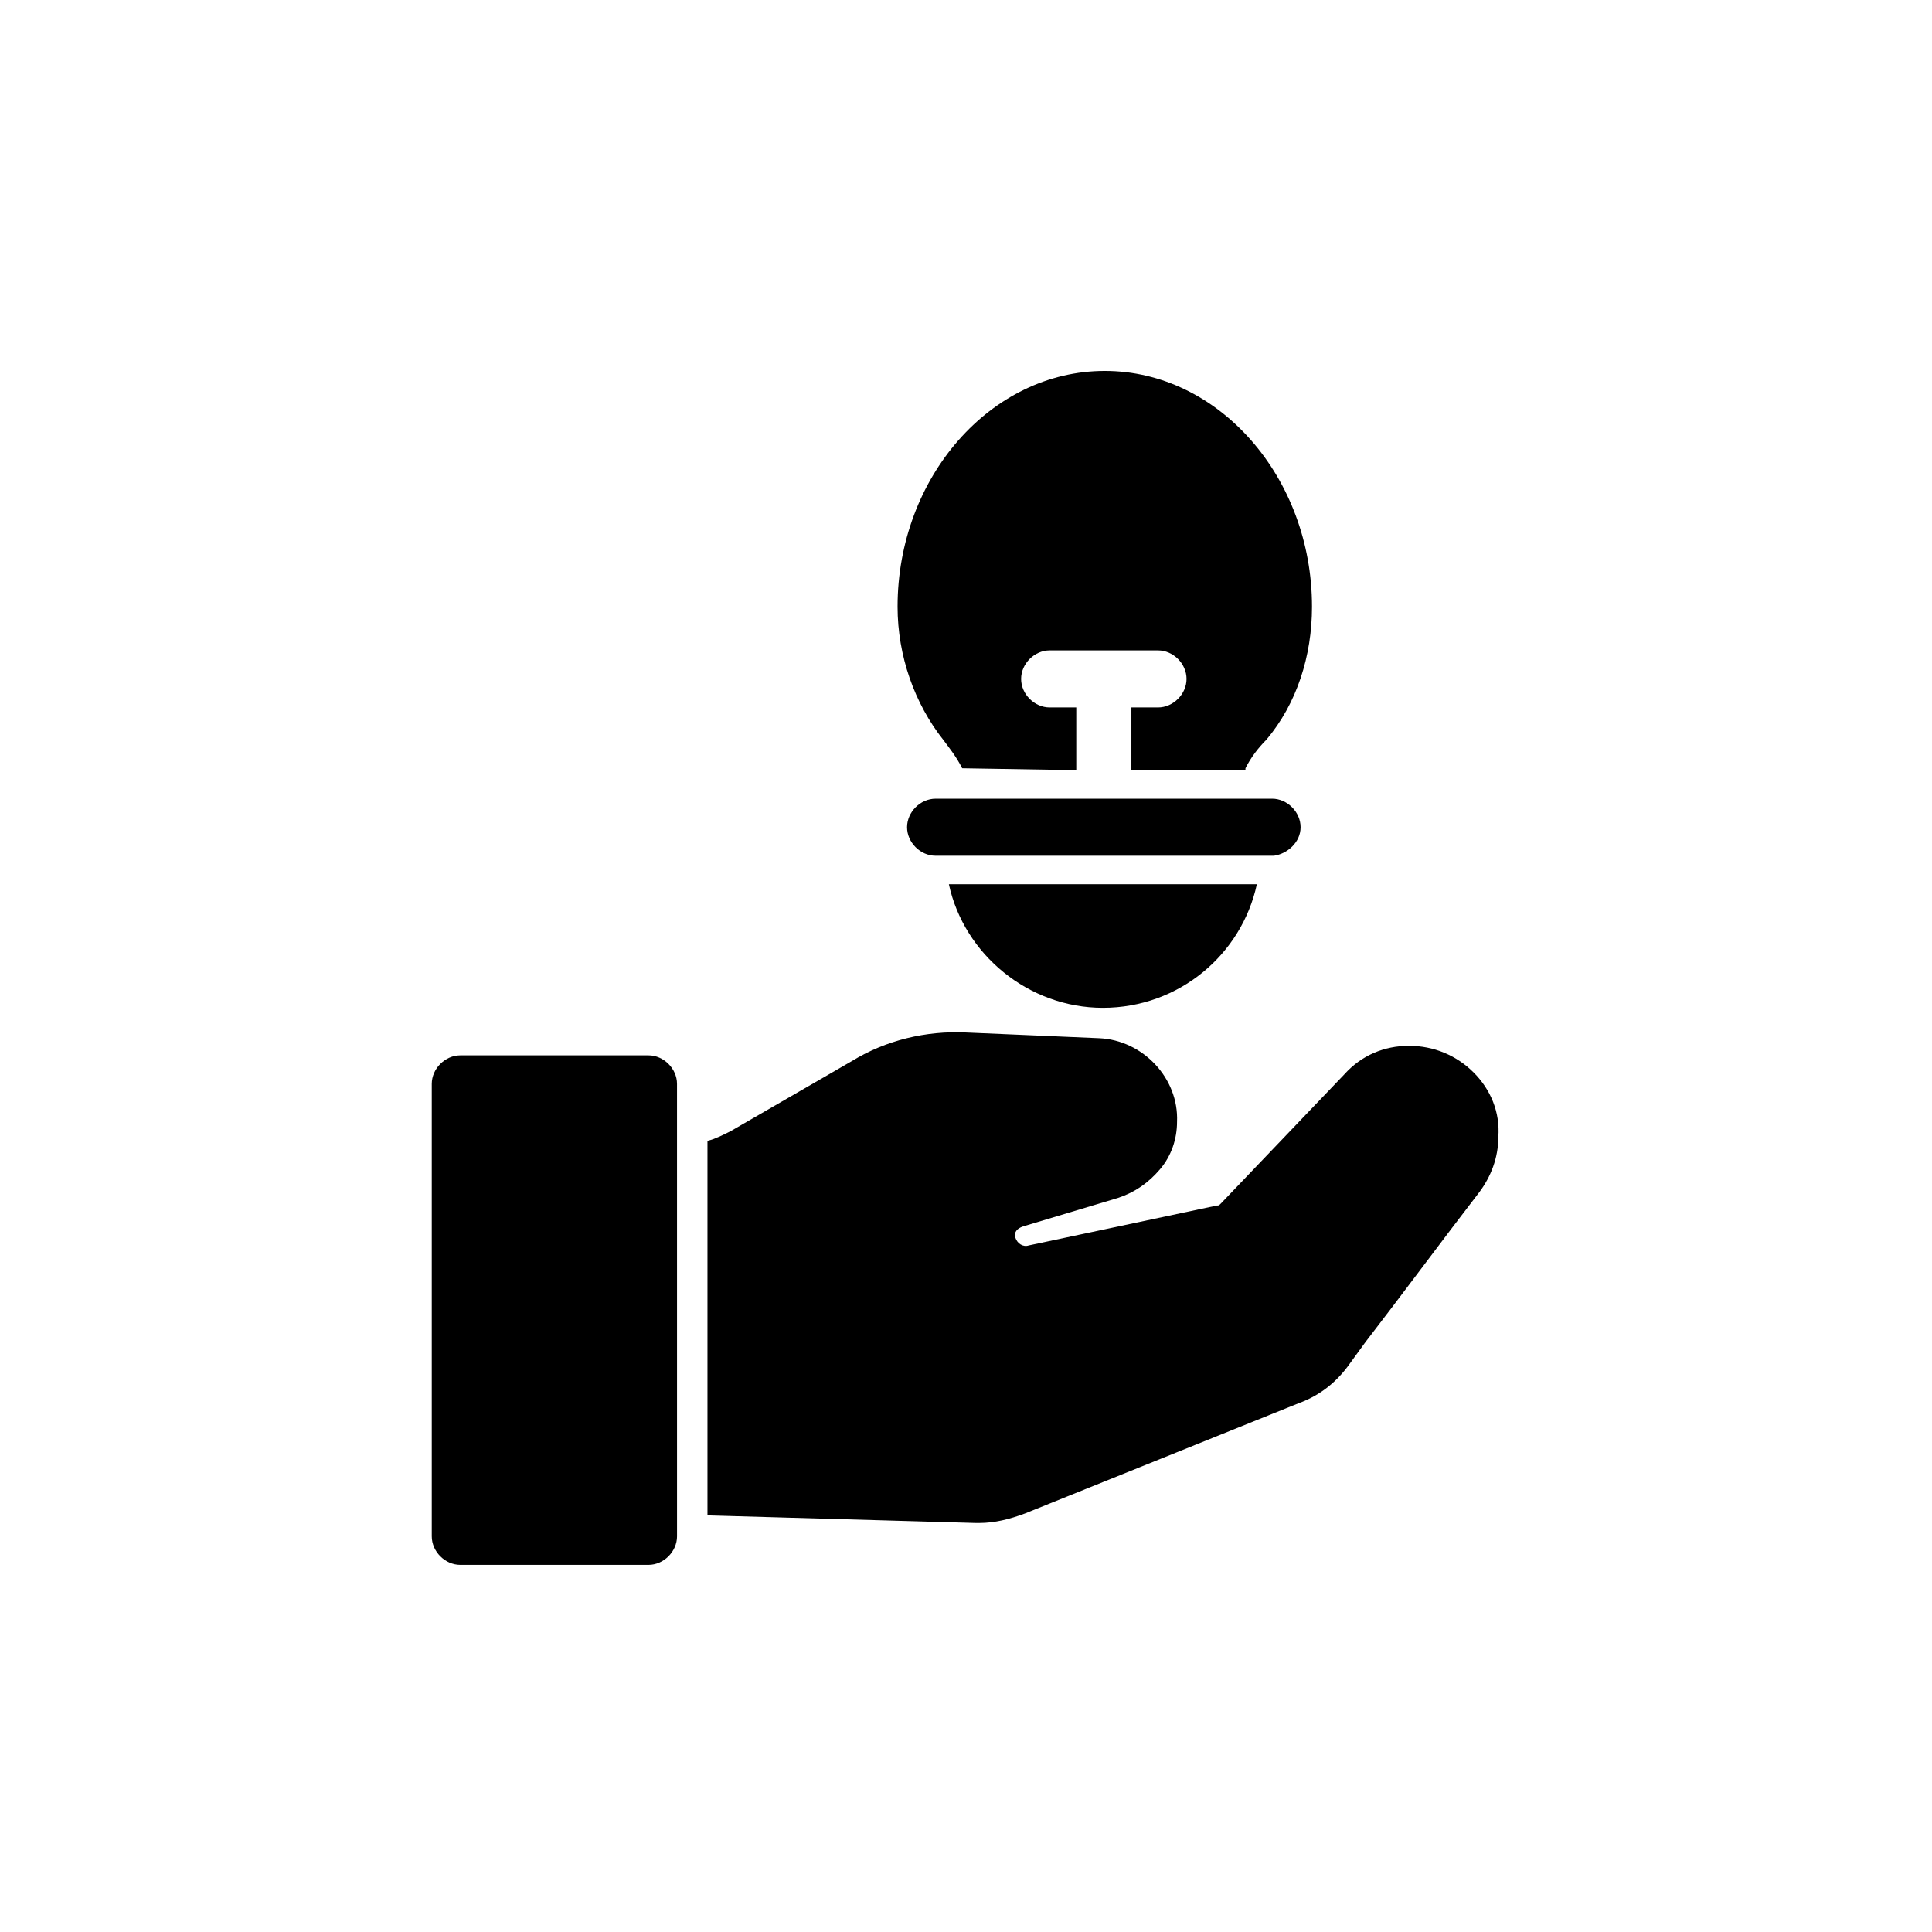
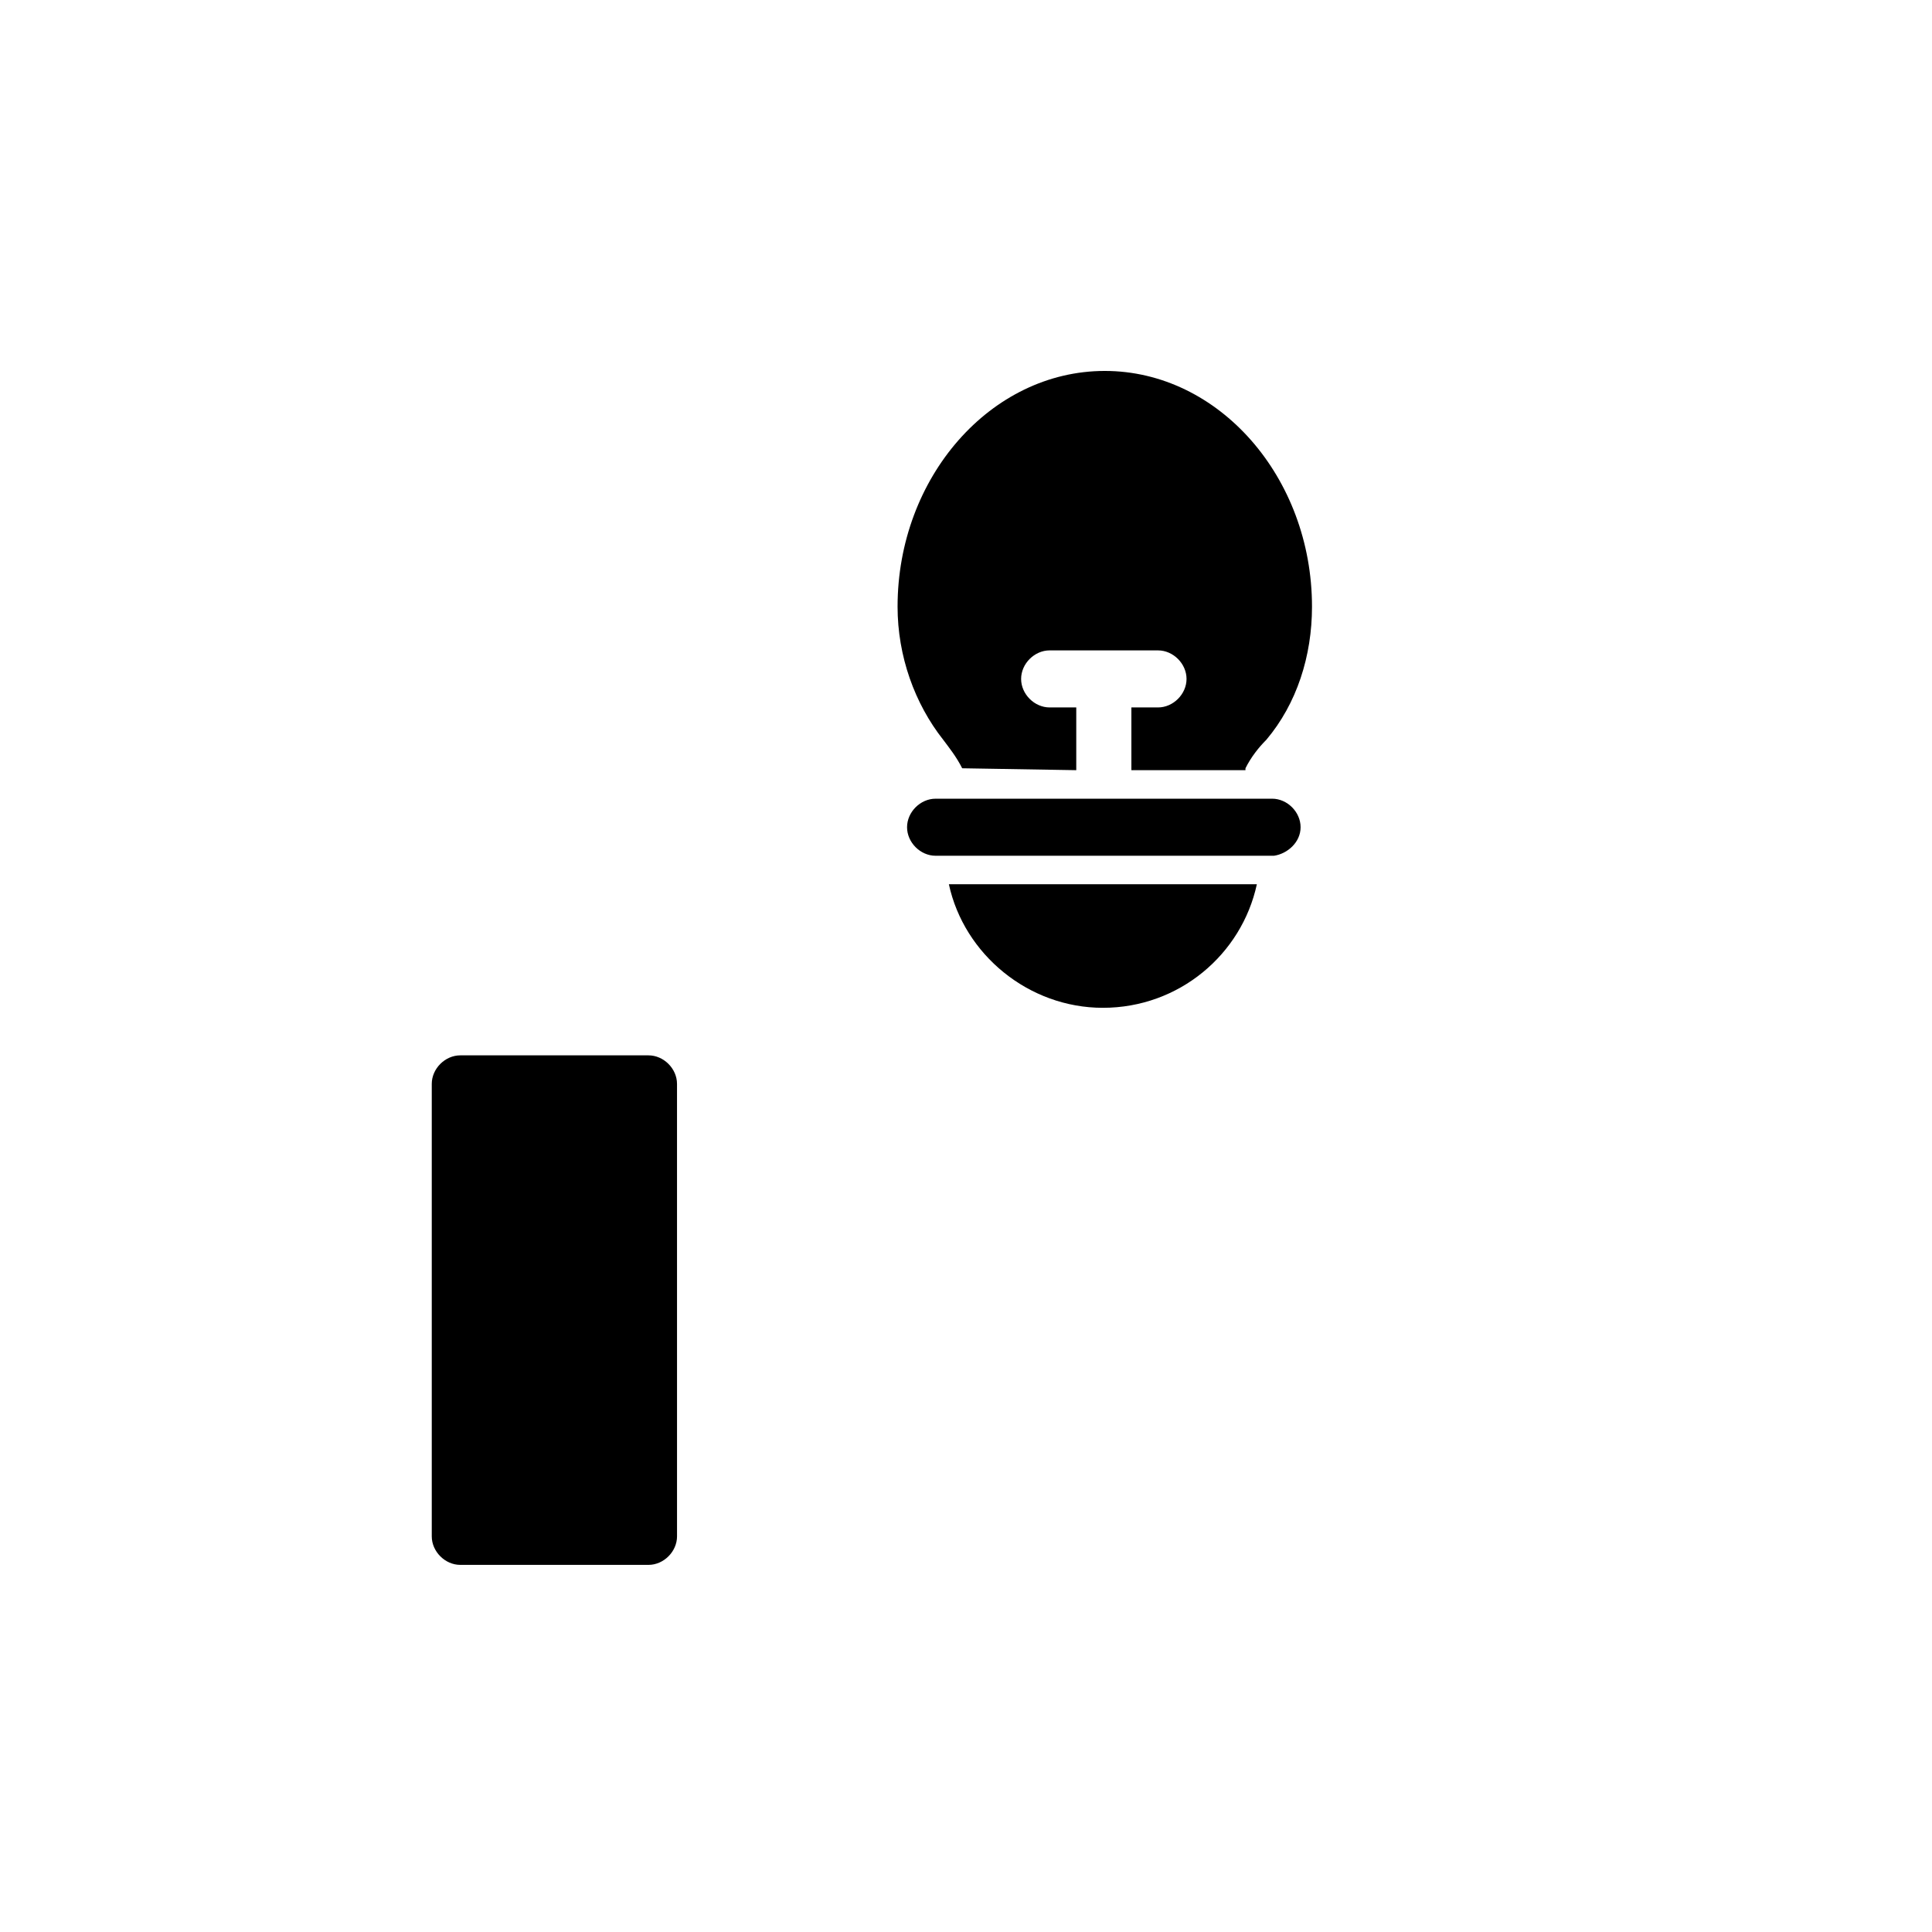
<svg xmlns="http://www.w3.org/2000/svg" fill="#000000" width="800px" height="800px" version="1.1" viewBox="144 144 512 512">
  <g>
    <path d="m436.27 411.08c20.152 0 36.777-14.105 40.809-32.746h-81.617c4.031 18.641 21.16 32.746 40.809 32.746z" />
    <path d="m488.67 363.22c0-4.031-3.527-7.559-7.559-7.559l-89.172 0.004c-4.031 0-7.559 3.527-7.559 7.559s3.527 7.559 7.559 7.559h89.68c3.523-0.508 7.051-3.531 7.051-7.562z" />
    <path d="m398.99 347.6 30.23 0.504v-16.625h-7.055c-4.031 0-7.559-3.527-7.559-7.559s3.527-7.559 7.559-7.559h28.719c4.031 0 7.559 3.527 7.559 7.559s-3.527 7.559-7.559 7.559h-7.055v16.625h30.23v-0.504c1.512-3.023 3.527-5.543 5.543-7.559 8.062-9.574 12.09-22.168 12.09-35.266 0-34.258-24.688-62.473-54.914-62.473-30.23 0-54.914 28.215-54.914 62.473 0 13.098 4.535 25.695 12.09 35.266 1.508 2.016 3.523 4.535 5.035 7.559z" />
    <path d="m315.86 423.68h-49.879c-4.031 0-7.559 3.527-7.559 7.559v119.91c0 4.031 3.527 7.559 7.559 7.559h49.879c4.031 0 7.559-3.527 7.559-7.559l-0.004-119.91c0-4.031-3.523-7.559-7.555-7.559z" />
-     <path d="m534.52 428.21c-4.535-4.535-10.578-7.055-17.129-7.055s-12.594 2.519-17.129 7.559l-32.746 34.258c-0.504 0.504-0.504 0.504-1.008 0.504l-49.879 10.578c-1.512 0.504-3.023-0.504-3.527-2.016-0.504-1.512 0.504-2.519 2.016-3.023l25.191-7.559c4.535-1.512 8.062-4.031 11.082-7.559 3.023-3.527 4.535-8.062 4.535-12.594 0.504-11.586-9.07-21.664-20.656-22.168l-35.266-1.512c-10.578-0.504-21.16 2.016-30.23 7.559l-32.242 18.641c-2.016 1.008-4.031 2.016-6.047 2.519v99.25l71.039 2.016h1.008c4.031 0 8.062-1.008 12.09-2.519l72.547-29.223c5.543-2.016 10.078-5.543 13.602-10.578l4.031-5.543c8.566-11.082 21.664-28.719 30.23-39.801 3.023-4.031 5.039-9.07 5.039-14.609 0.504-6.543-2.016-12.59-6.551-17.125z" />
  </g>
</svg>